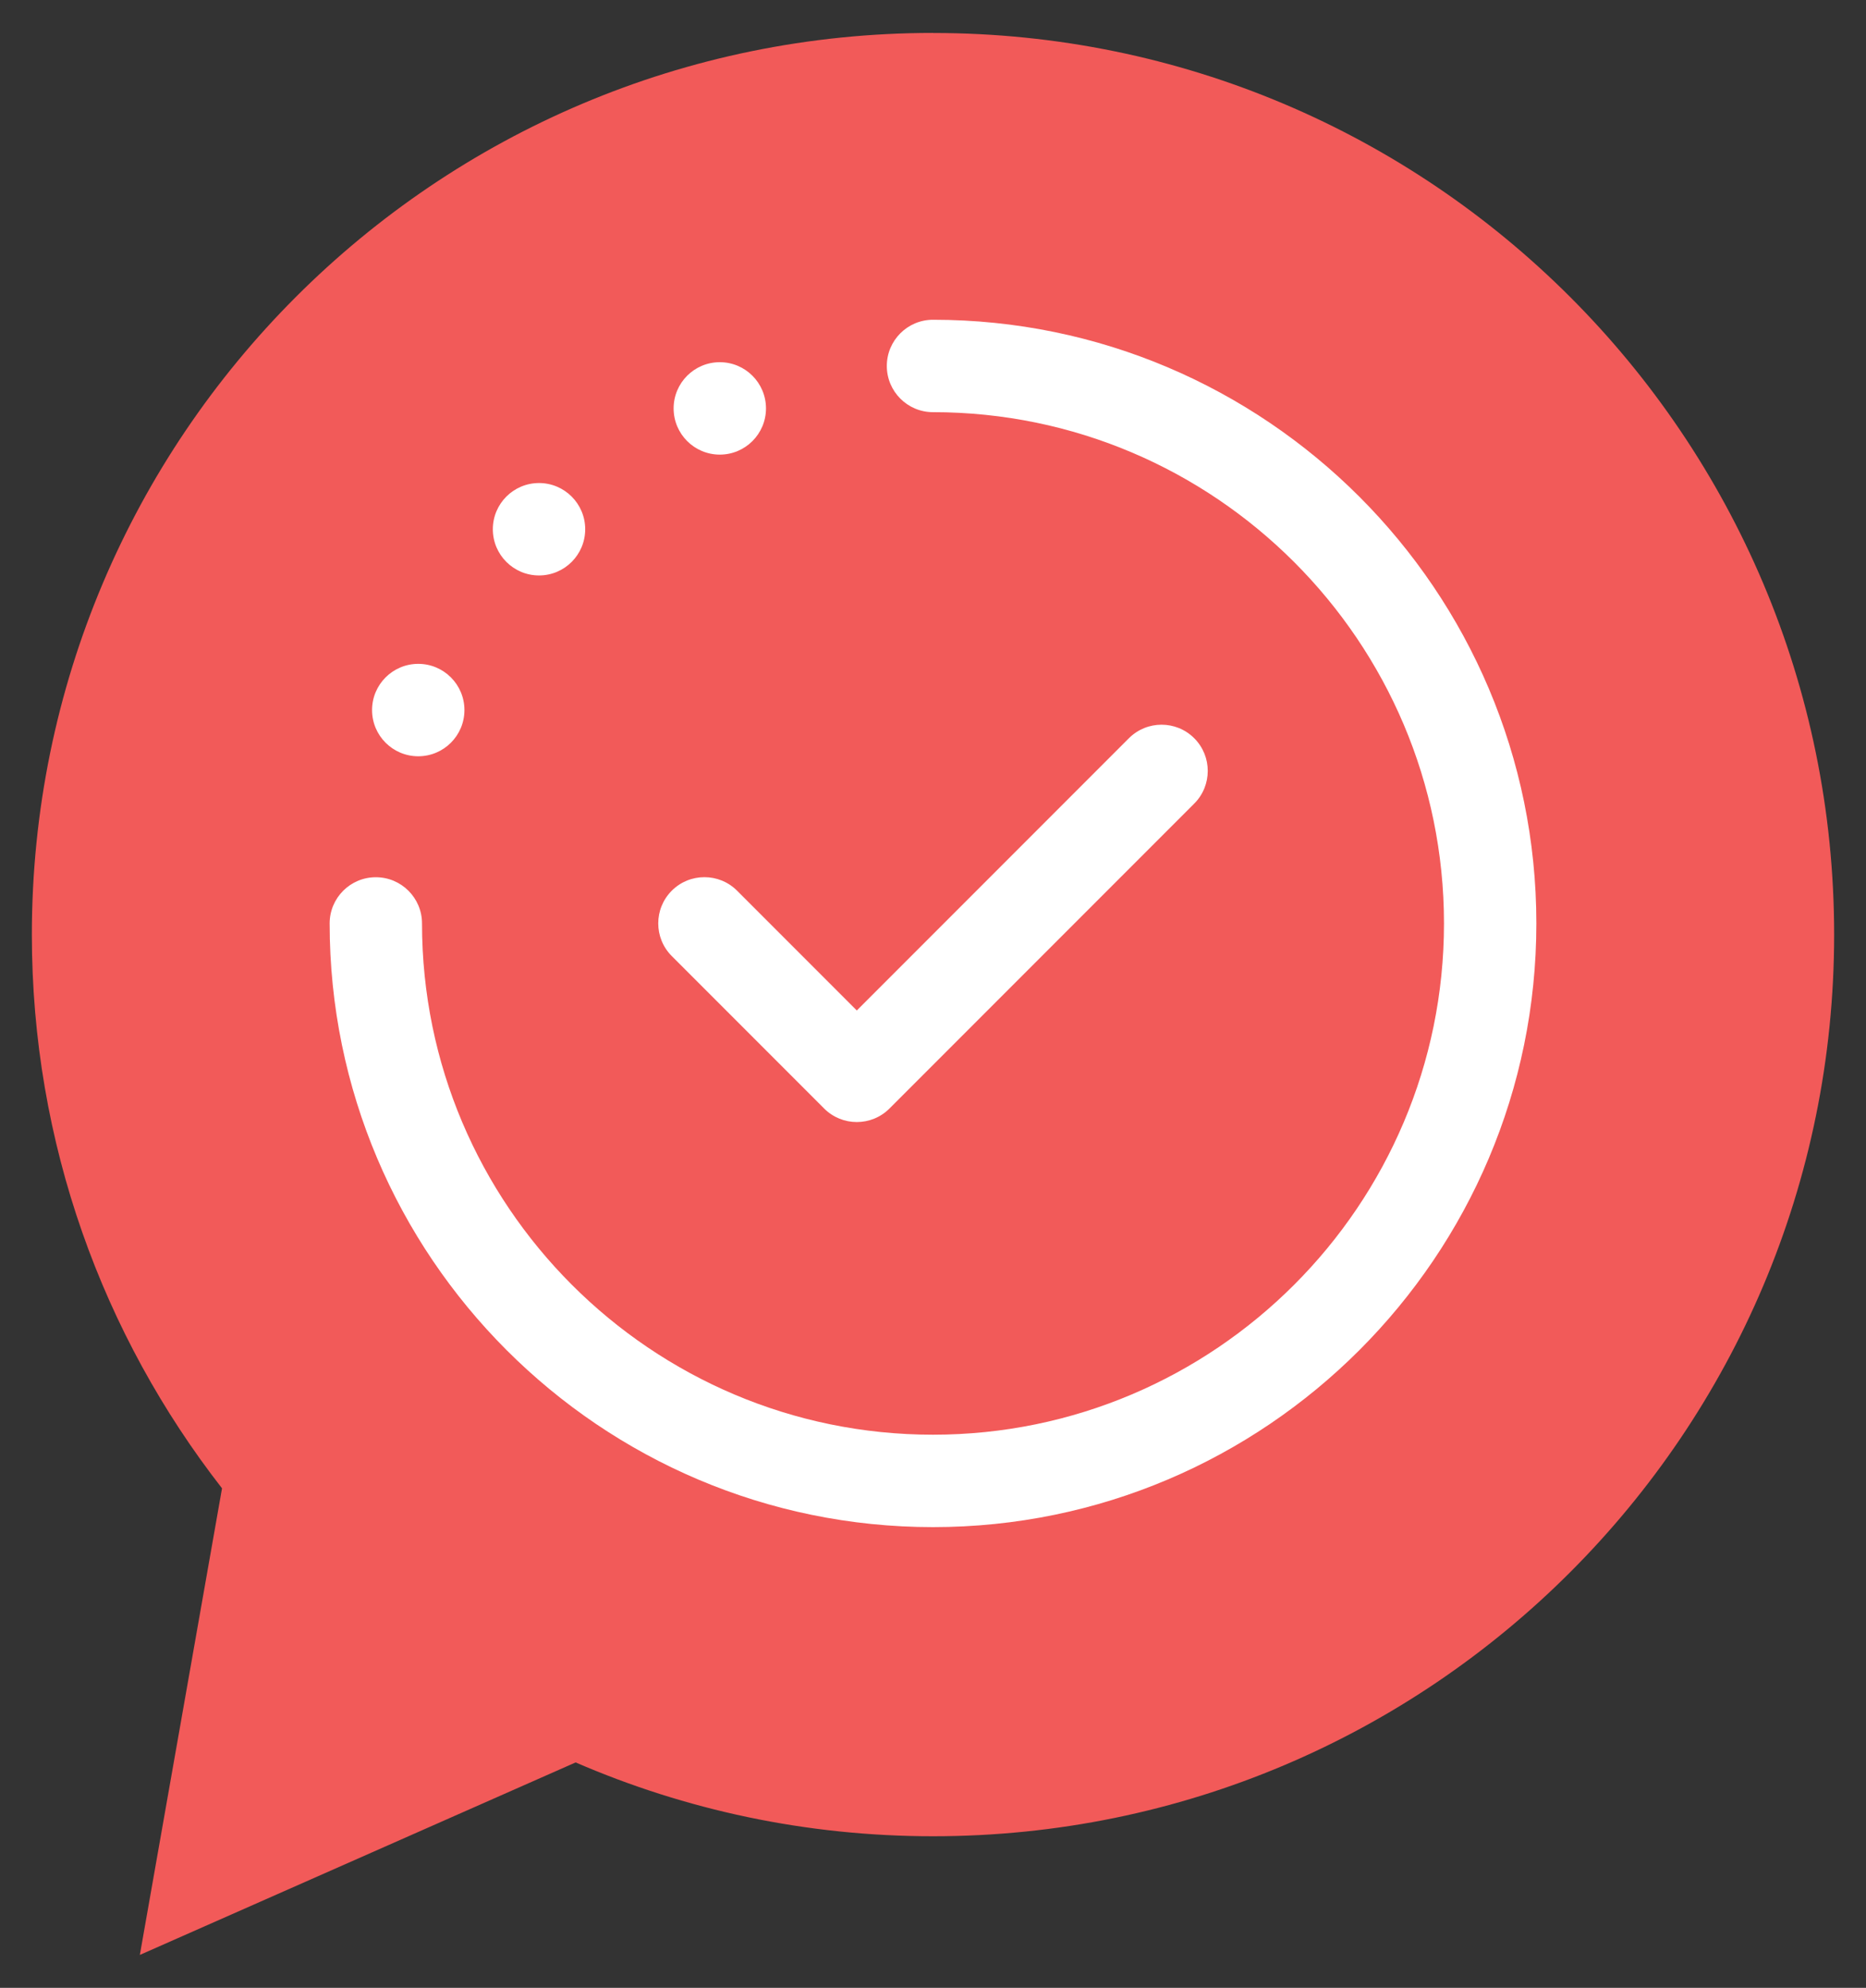
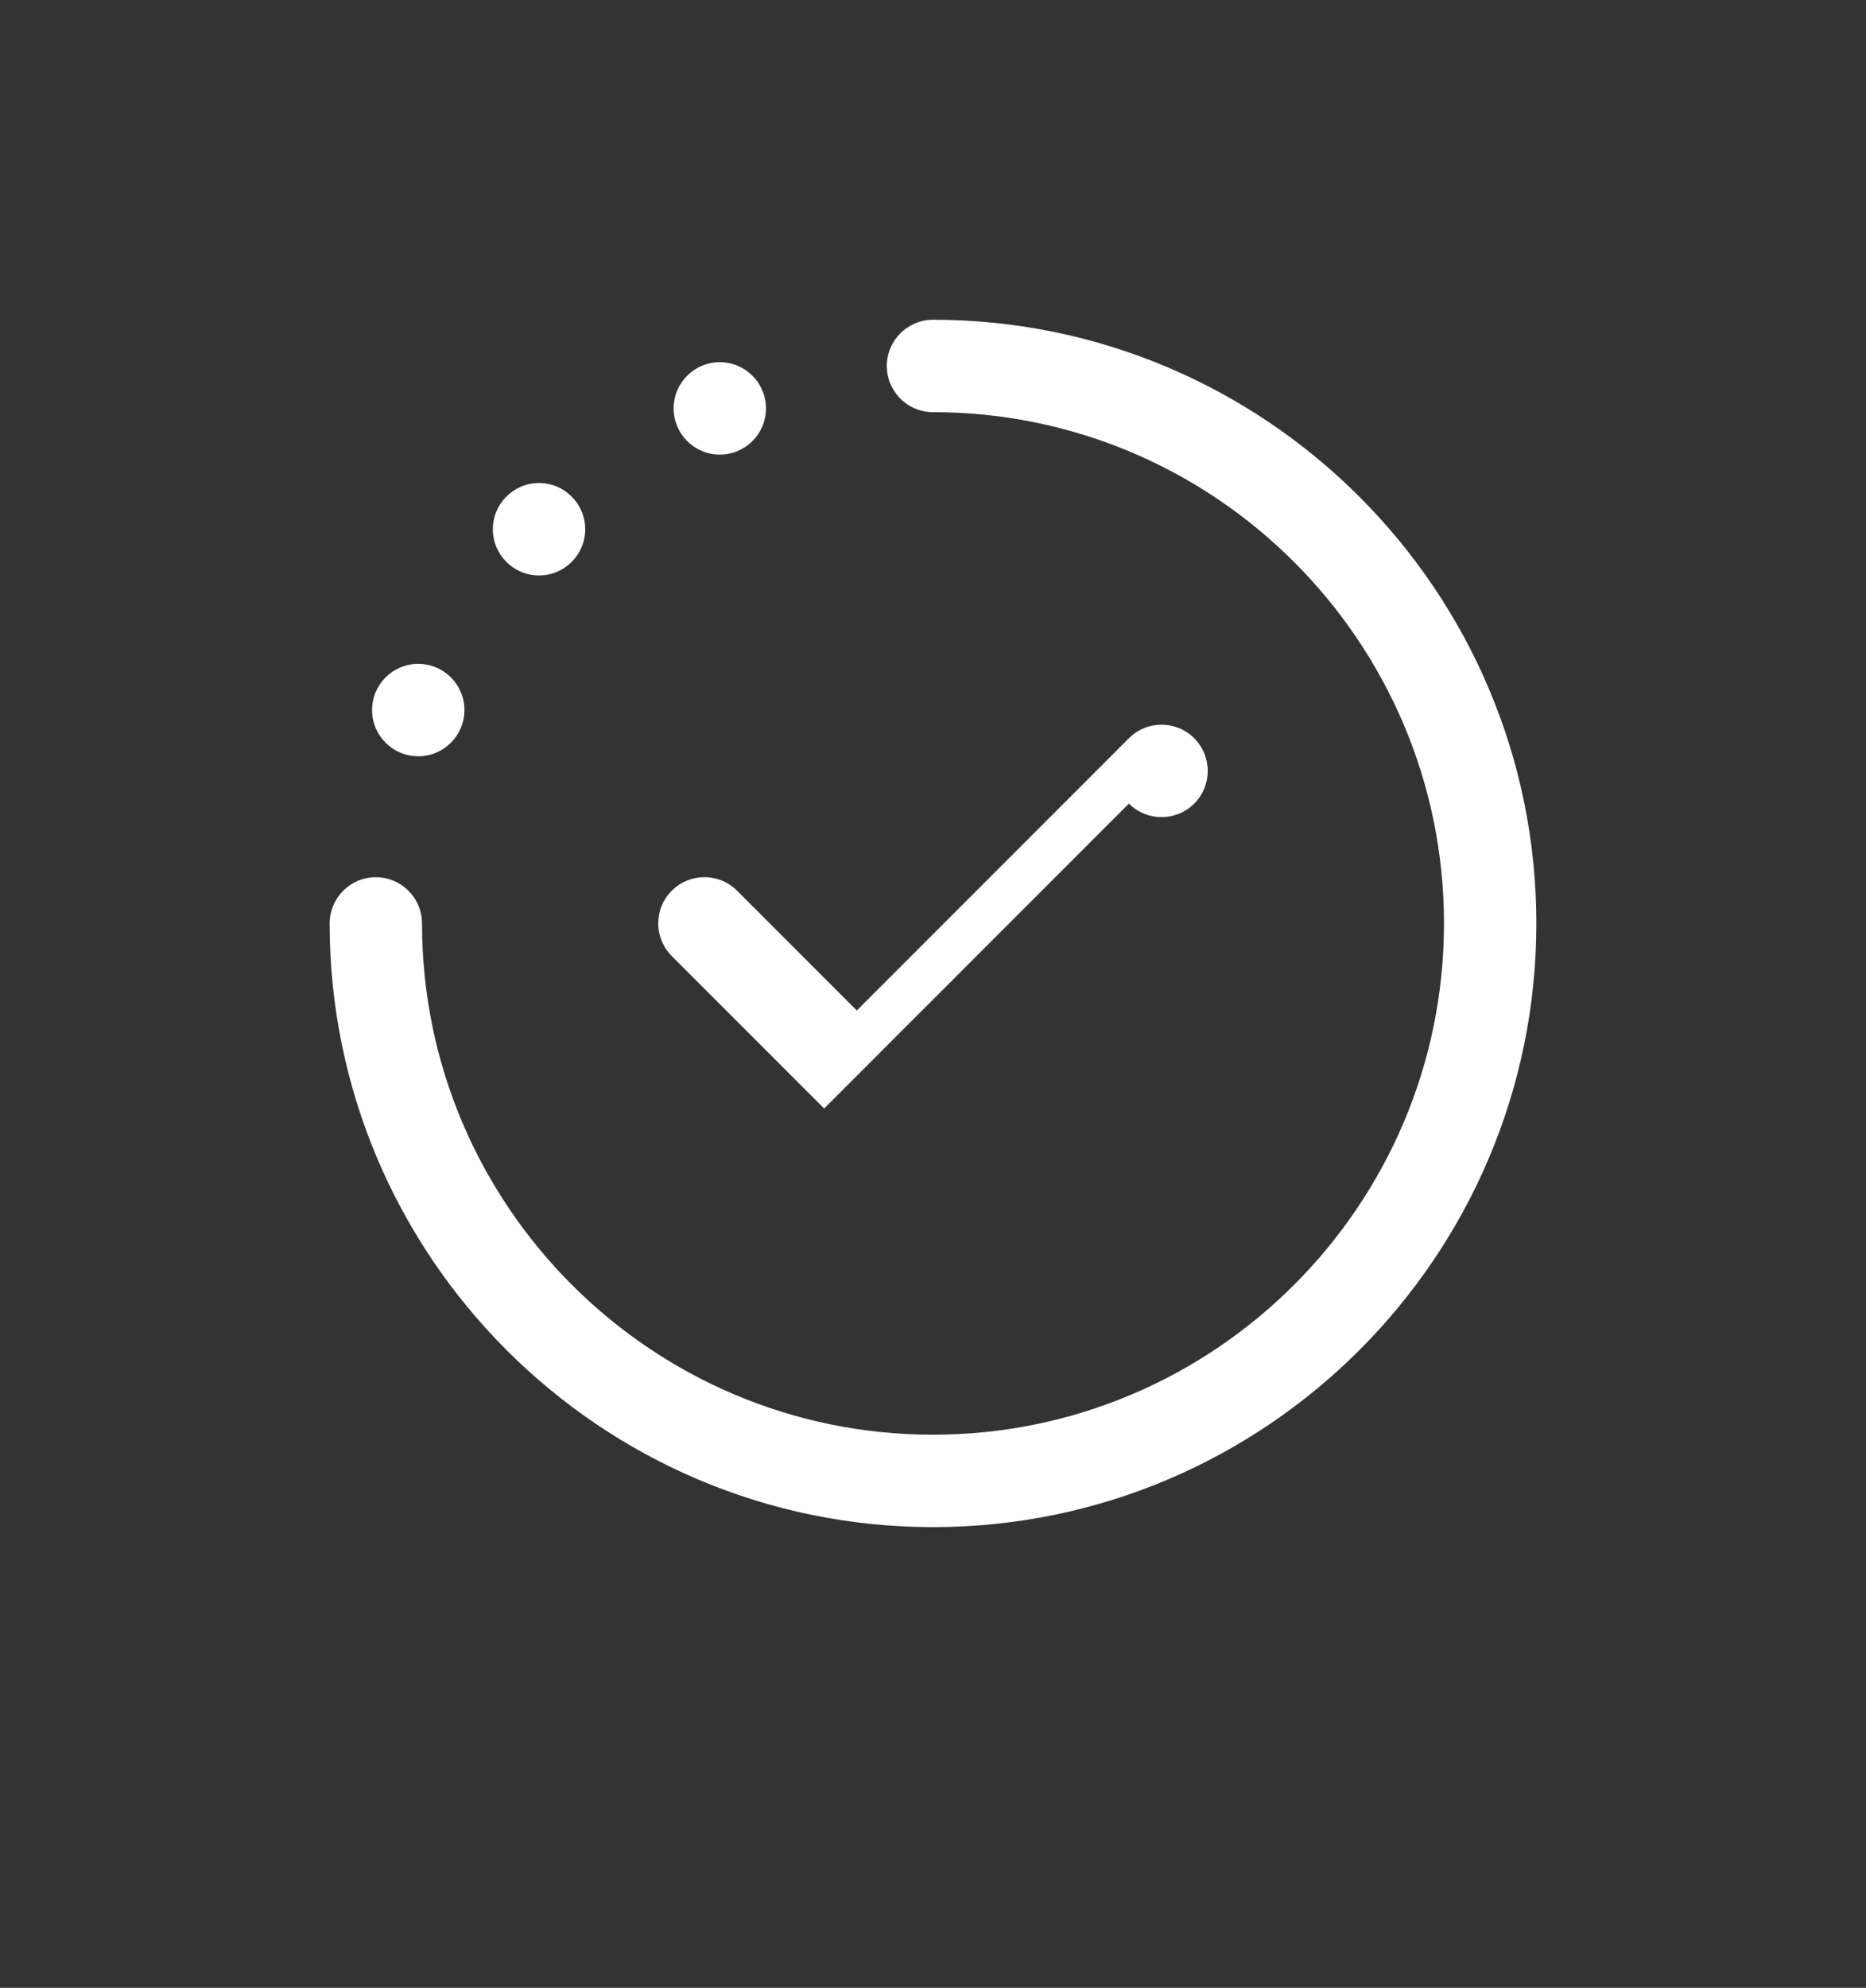
<svg xmlns="http://www.w3.org/2000/svg" id="Capa_1" data-name="Capa 1" viewBox="0 0 302.22 321.78">
  <rect x="0" y="0" width="302.22" height="321.78" fill="#333333" stroke="none" />
  <defs>
    <style>
      .cls-1 {
        fill: #f25a59;
      }

      .cls-1, .cls-2 {
        stroke-width: 0px;
      }

      .cls-2 {
        fill: #fff;
      }
    </style>
  </defs>
-   <path class="cls-1" d="M151.11,5.33C70.51,5.33,5.16,70.67,5.16,151.29c0,33.8,11.52,64.89,30.8,89.63l-13.31,75.53,70.58-31.16c17.75,7.68,37.31,11.95,57.88,11.95,80.61,0,145.95-65.34,145.95-145.95,0-80.62-65.34-145.95-145.95-145.95h0Z" />
-   <path class="cls-2" d="M133.48,179.44l-24.68-24.68c-2.92-2.92-2.92-7.66,0-10.58s7.66-2.92,10.58,0l19.39,19.39,44.07-44.07c2.92-2.92,7.66-2.92,10.58,0s2.92,7.66,0,10.58l-49.36,49.36c-2.92,2.92-7.66,2.92-10.58,0h0ZM248.83,149.48c0-53.88-43.84-97.72-97.72-97.72-4.13,0-7.48,3.35-7.48,7.48s3.35,7.48,7.48,7.48c45.64,0,82.76,37.13,82.76,82.76s-37.13,82.76-82.76,82.76-82.76-37.13-82.76-82.76c0-4.13-3.35-7.48-7.48-7.48s-7.48,3.35-7.48,7.48c0,53.88,43.84,97.72,97.72,97.72s97.72-43.84,97.72-97.72ZM116.58,58.63c-4.13,0-7.48,3.35-7.48,7.48s3.35,7.48,7.48,7.48,7.48-3.35,7.48-7.48-3.35-7.48-7.48-7.48ZM87.3,78.19c-4.13,0-7.48,3.35-7.48,7.48s3.35,7.48,7.48,7.48,7.48-3.35,7.48-7.48-3.35-7.48-7.48-7.48ZM67.74,107.46c-4.13,0-7.48,3.35-7.48,7.48s3.35,7.48,7.48,7.48,7.48-3.35,7.48-7.48-3.35-7.48-7.48-7.48Z" />
+   <path class="cls-2" d="M133.48,179.44l-24.68-24.68c-2.92-2.92-2.92-7.66,0-10.58s7.66-2.92,10.58,0l19.39,19.39,44.07-44.07c2.92-2.92,7.66-2.92,10.58,0s2.92,7.66,0,10.58c-2.92,2.92-7.66,2.92-10.58,0h0ZM248.83,149.48c0-53.88-43.84-97.72-97.72-97.72-4.13,0-7.48,3.35-7.48,7.48s3.35,7.48,7.48,7.48c45.64,0,82.76,37.13,82.76,82.76s-37.13,82.76-82.76,82.76-82.76-37.13-82.76-82.76c0-4.13-3.35-7.48-7.48-7.48s-7.48,3.35-7.48,7.48c0,53.88,43.84,97.72,97.72,97.72s97.72-43.84,97.72-97.72ZM116.58,58.63c-4.13,0-7.48,3.35-7.48,7.48s3.35,7.48,7.48,7.48,7.48-3.35,7.48-7.48-3.35-7.48-7.48-7.48ZM87.3,78.19c-4.13,0-7.48,3.35-7.48,7.48s3.35,7.48,7.48,7.48,7.48-3.35,7.48-7.48-3.35-7.48-7.48-7.48ZM67.74,107.46c-4.13,0-7.48,3.35-7.48,7.48s3.35,7.48,7.48,7.48,7.48-3.35,7.48-7.48-3.35-7.48-7.48-7.48Z" />
</svg>